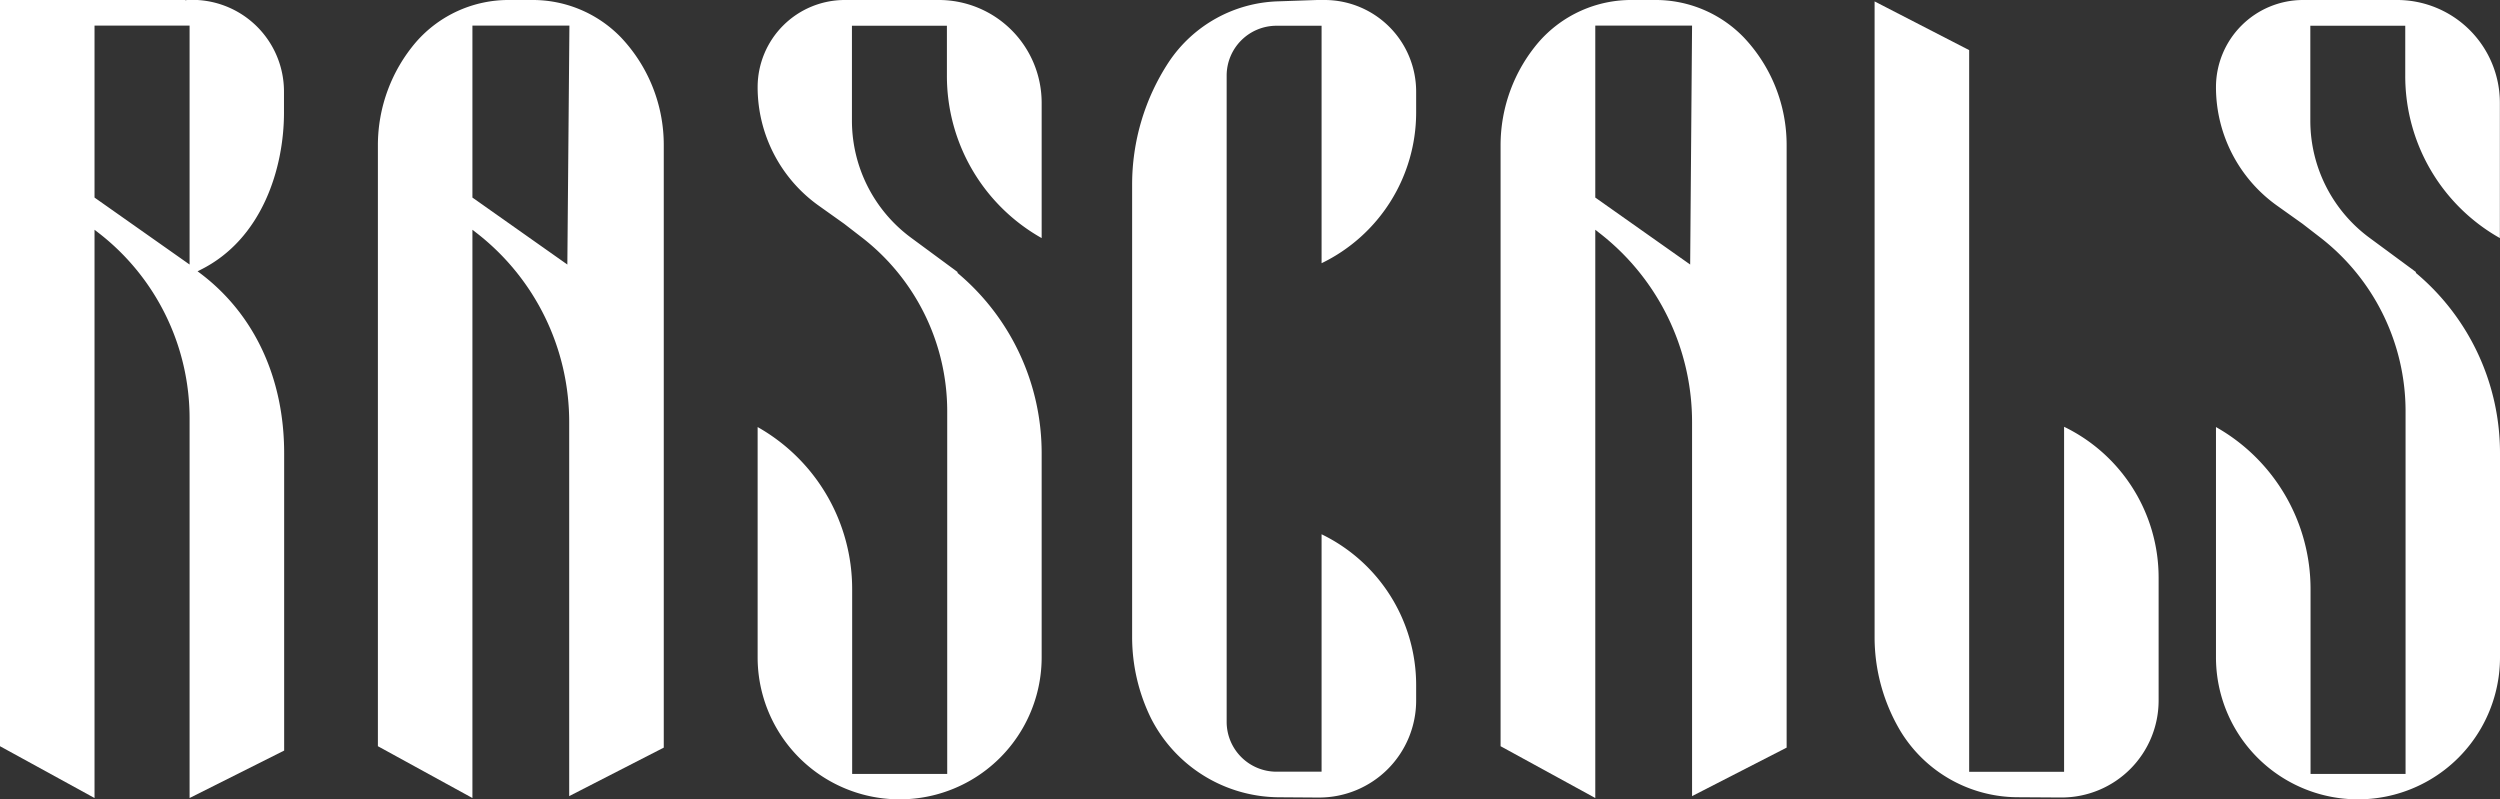
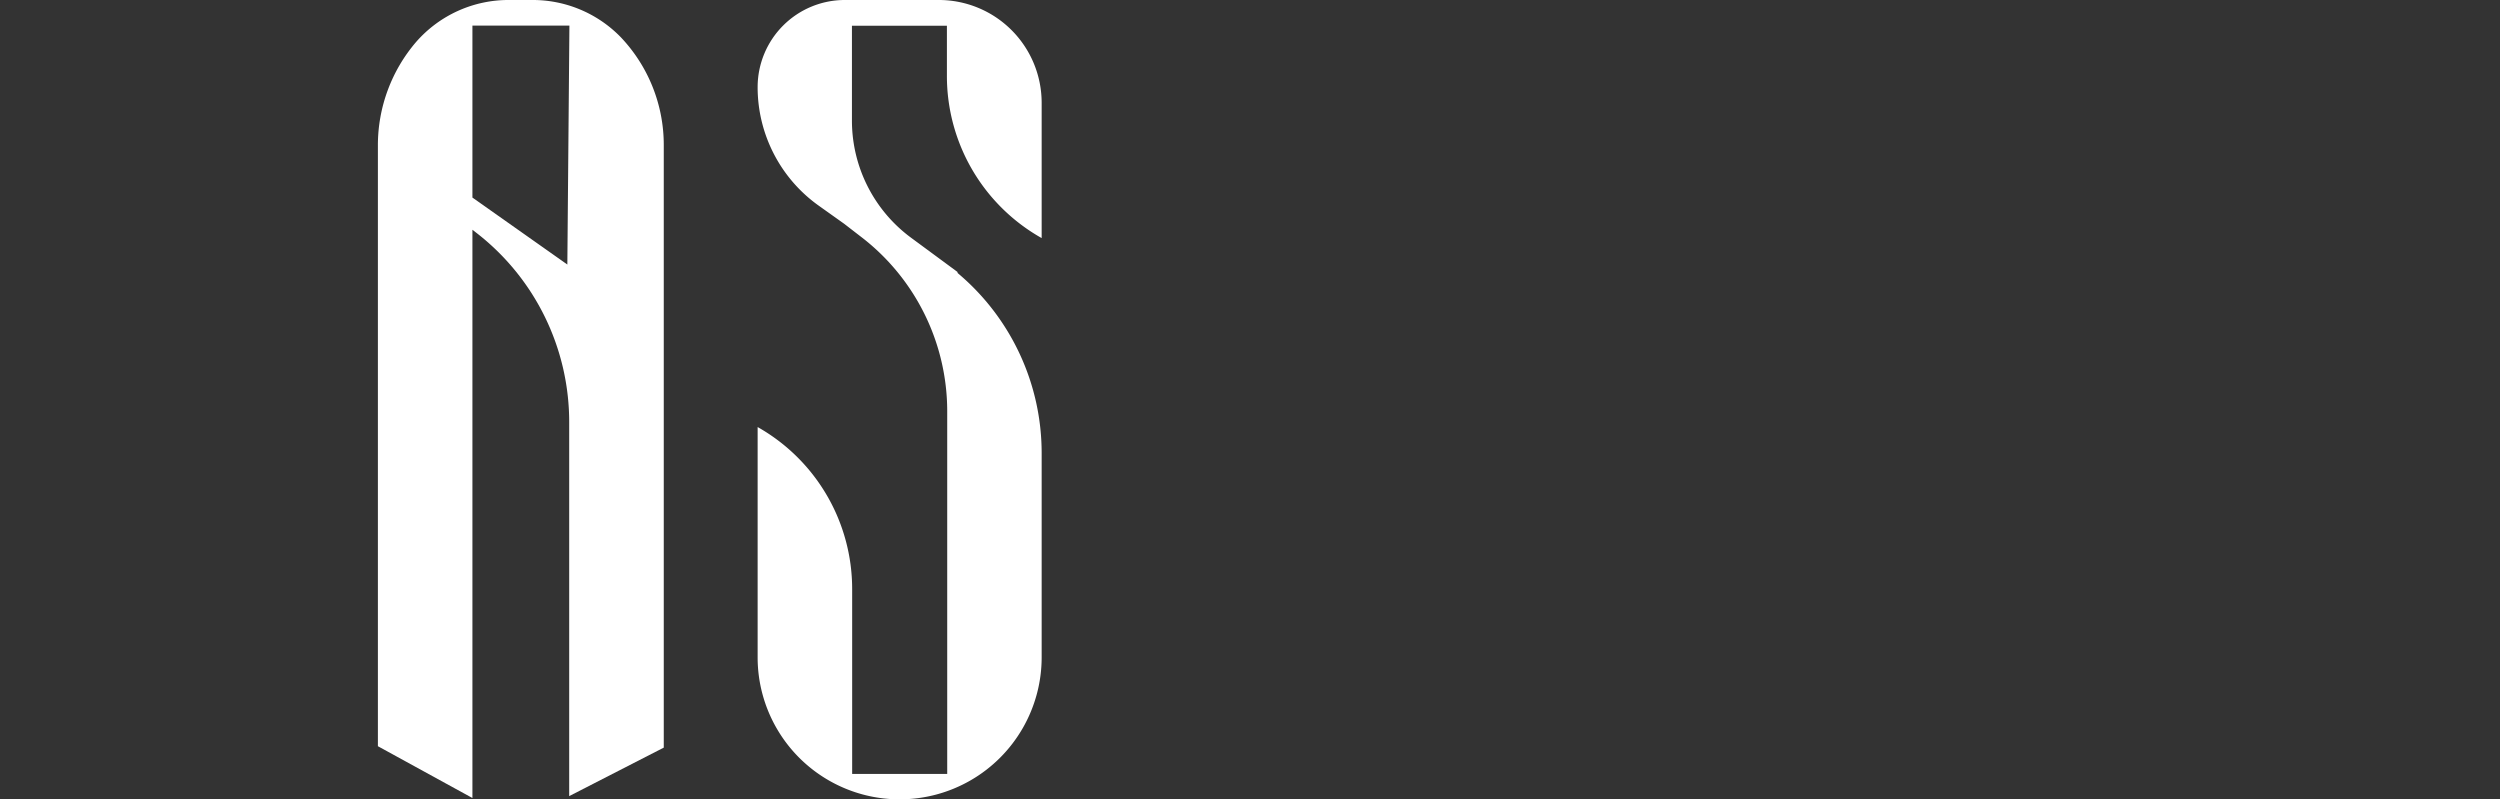
<svg xmlns="http://www.w3.org/2000/svg" viewBox="0 0 567.03 181.3">
  <rect x="0" y="0" width="567.03" height="181.3" fill="#333333" stroke="none" />
  <defs>
    <style>
      .cls-1 {
        fill: #fff;
      }
    </style>
  </defs>
  <g id="Livello_2" data-name="Livello 2">
    <g id="Livello_1-2" data-name="Livello 1">
      <g>
-         <path class="cls-1" d="M42.5,0,42,.06V0H0V169.25L21.44,181V52.11l.81.63A53.17,53.17,0,0,1,43,95v86l21.45-10.76V102.79c0-17-6.73-31.52-19-40.78l-.64-.48.72-.36c13.92-6.94,18.88-23,18.88-35.63V20.79A20.79,20.79,0,0,0,42.5,0ZM43,60,21.44,44.81v-39H43Z" />
-         <path class="cls-1" d="M468.16,96.8v78.25H446.63V11.37L425.18.32v144.2a41.62,41.62,0,0,0,5.87,21.3,31.22,31.22,0,0,0,26.57,15l9.58.06.46,0a22,22,0,0,0,21.94-22V131A38,38,0,0,0,468.16,96.8Z" />
-         <path class="cls-1" d="M300.45,0h-1.7L290,.3a30.91,30.91,0,0,0-24.9,13.76A50.59,50.59,0,0,0,256.78,42V144.52a41.76,41.76,0,0,0,4.3,18.43,32.75,32.75,0,0,0,29.07,17.88l8.65.06.45,0a22,22,0,0,0,21.95-22v-3.56a38,38,0,0,0-21.45-34.15v53.85H289.52a11.31,11.31,0,0,1-11.3-11.3V17.14a11.31,11.31,0,0,1,11.3-11.3h10.23V59.7A38,38,0,0,0,321.2,25.54V20.79A20.78,20.78,0,0,0,300.45,0Z" />
        <path class="cls-1" d="M213,0H191.59a19.77,19.77,0,0,0-19.75,19.75,33,33,0,0,0,14,27l5.62,4,4.13,3.19a49.85,49.85,0,0,1,19.25,39.19v82.41H193.28V133.63a42.18,42.18,0,0,0-21.44-36.77v52.23a32.21,32.21,0,1,0,64.42,0v-46.3A53.29,53.29,0,0,0,217.41,62.1l-.23-.2,0-.21-10.58-7.8a33,33,0,0,1-13.37-26.46V5.84h21.54V17.21A42.17,42.17,0,0,0,236.26,54V23.29A23.32,23.32,0,0,0,213,0Z" />
-         <path class="cls-1" d="M567,54V23.29A23.31,23.31,0,0,0,543.74,0H522.36a19.77,19.77,0,0,0-19.75,19.75,33,33,0,0,0,14,27l5.62,4,4.13,3.19a49.85,49.85,0,0,1,19.25,39.19v82.41H524.06V133.63a42.19,42.19,0,0,0-21.45-36.77v52.23a32.21,32.21,0,1,0,64.42,0v-46.3A53.28,53.28,0,0,0,548.19,62.1l-.24-.2,0-.21-10.58-7.8a33,33,0,0,1-13.36-26.46V5.84h21.53V17.21A42.17,42.17,0,0,0,567,54Z" />
-         <path class="cls-1" d="M375.28,0h-5A27.84,27.84,0,0,0,349,9.54a36,36,0,0,0-8.65,23.38V169.25L361.83,181V52.11l.8.63A54.26,54.26,0,0,1,383.78,95.9v84.67l21.45-11V32.92a35.47,35.47,0,0,0-9.76-24.48A27.8,27.8,0,0,0,375.28,0Zm8.07,60L361.83,44.81v-39h21.95Z" />
        <path class="cls-1" d="M120.6,0h-5A27.82,27.82,0,0,0,94.36,9.54a36,36,0,0,0-8.65,23.38V169.25L107.15,181V52.11l.81.63A54.24,54.24,0,0,1,129.1,95.9v84.67l21.45-11V32.92A35.46,35.46,0,0,0,140.8,8.44,27.84,27.84,0,0,0,120.6,0Zm8.08,60L107.15,44.81v-39h22Z" />
      </g>
    </g>
  </g>
</svg>